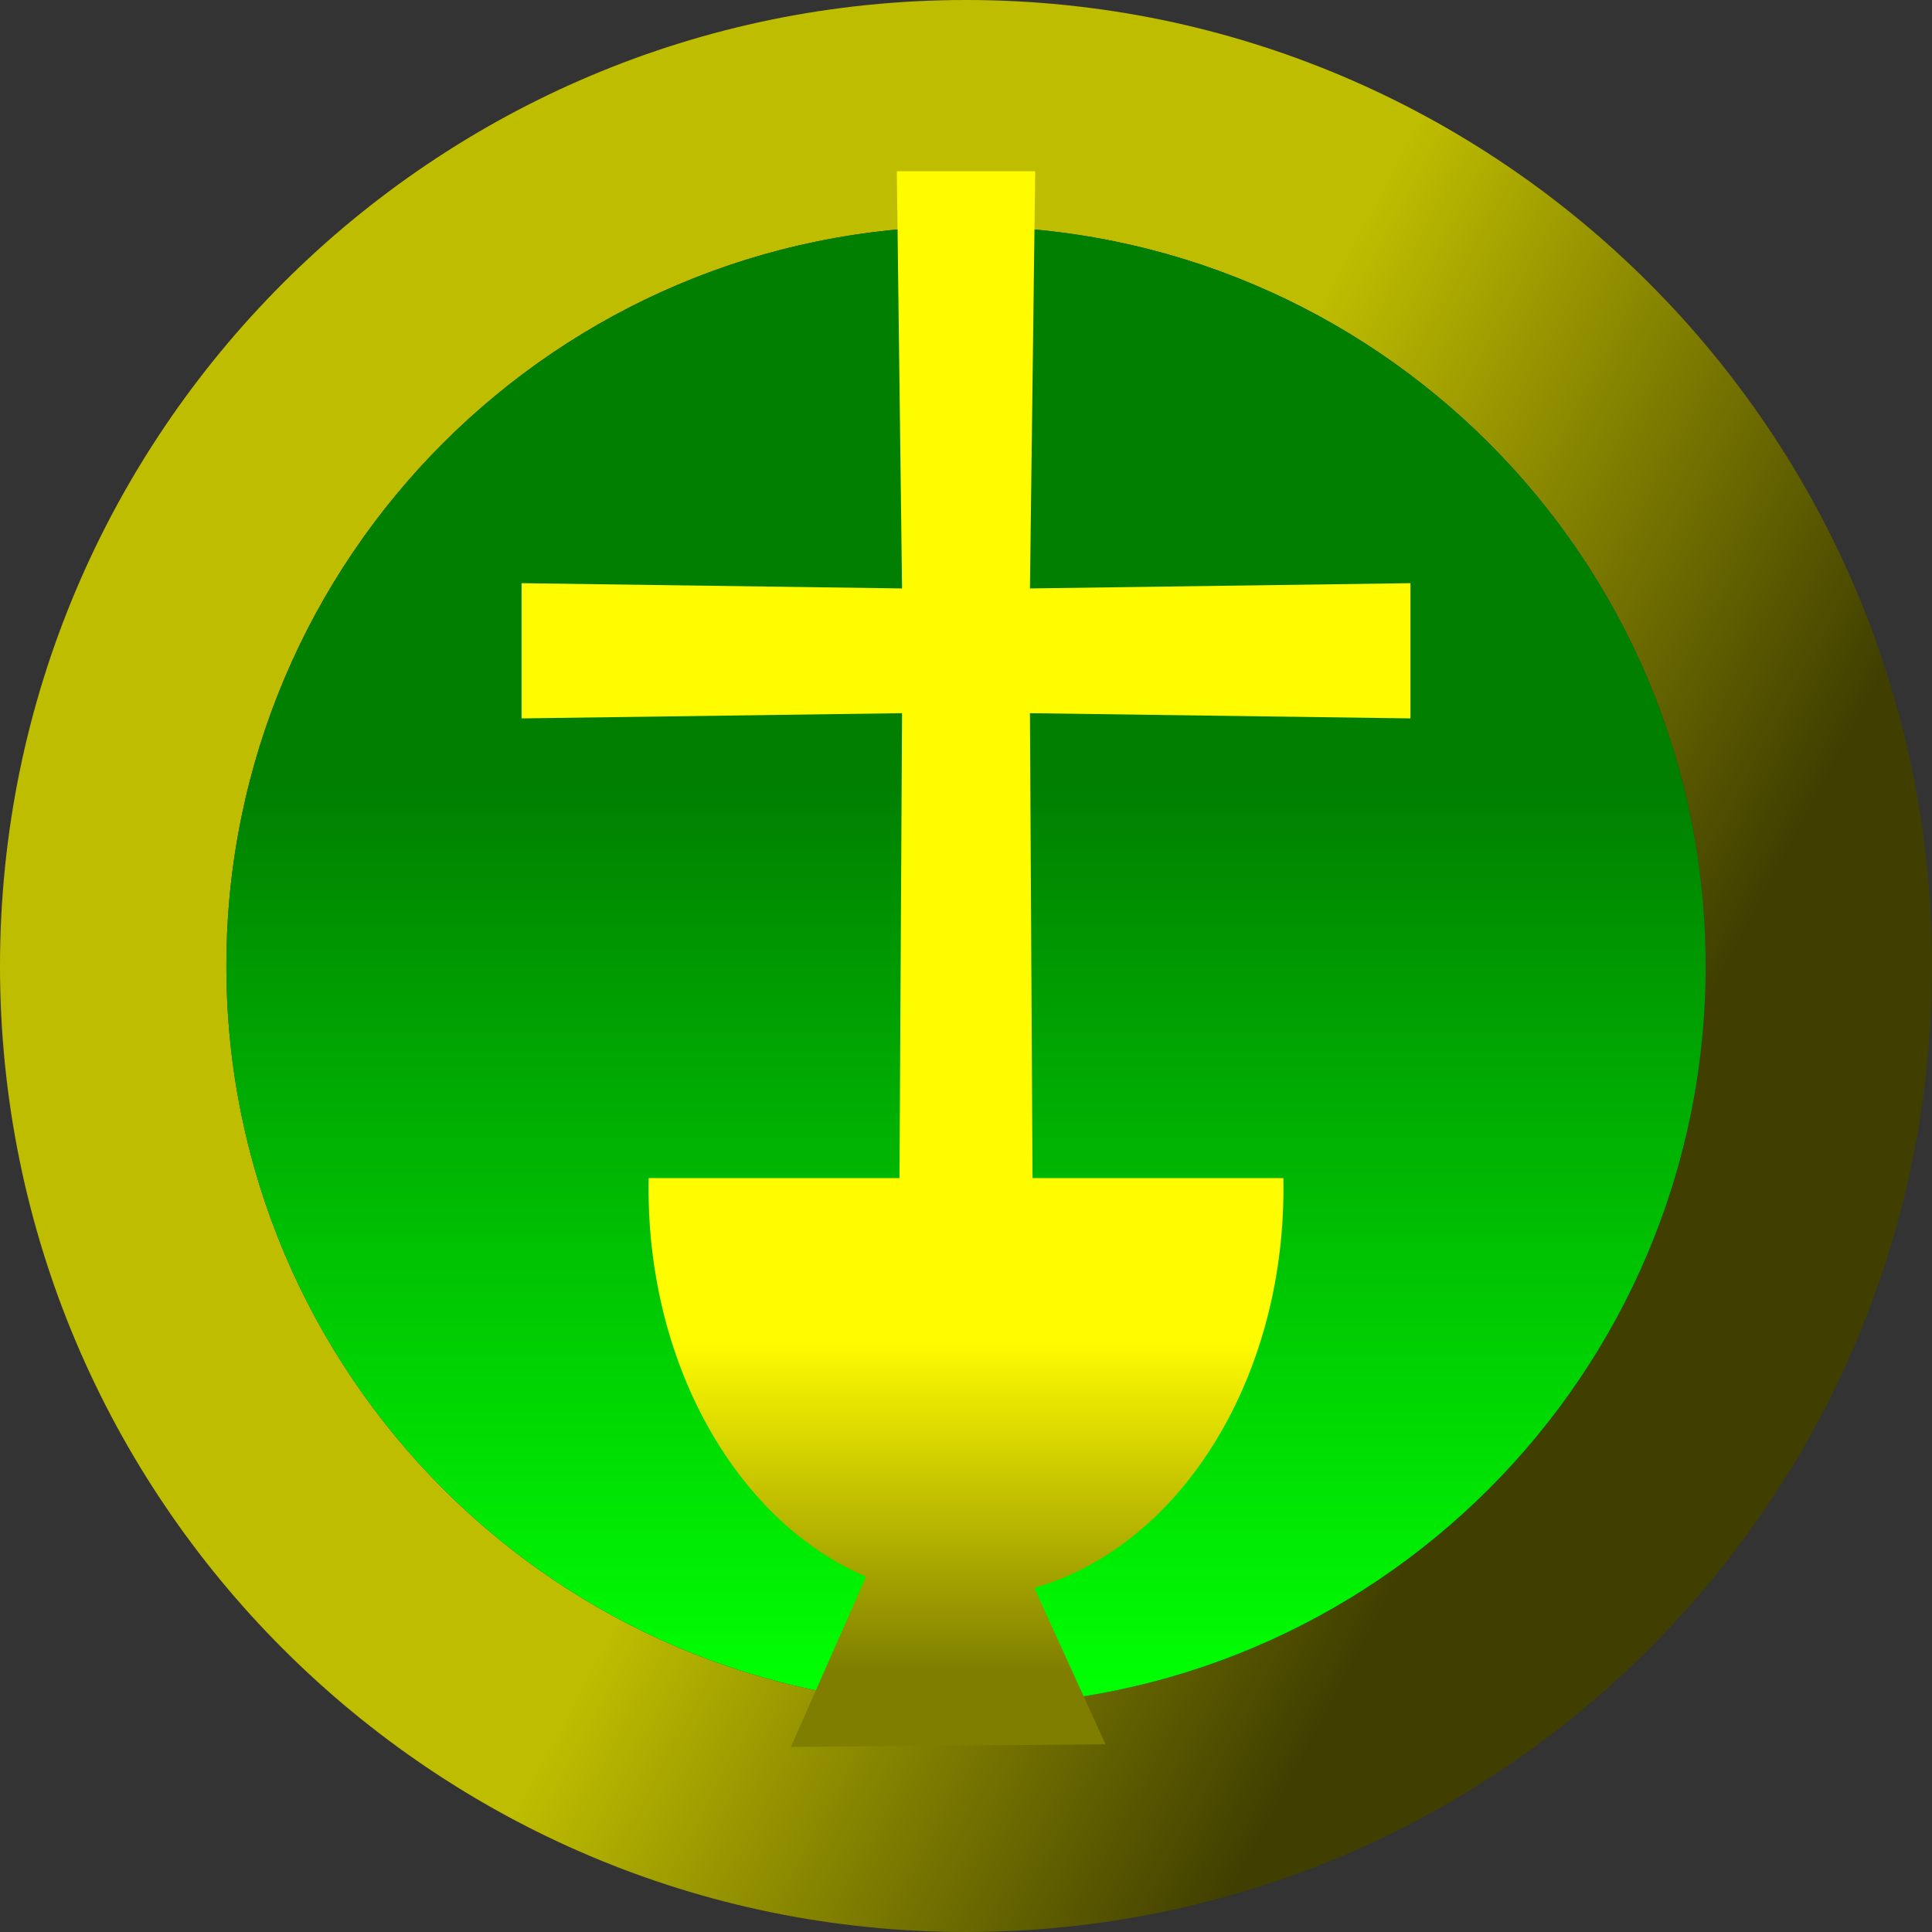
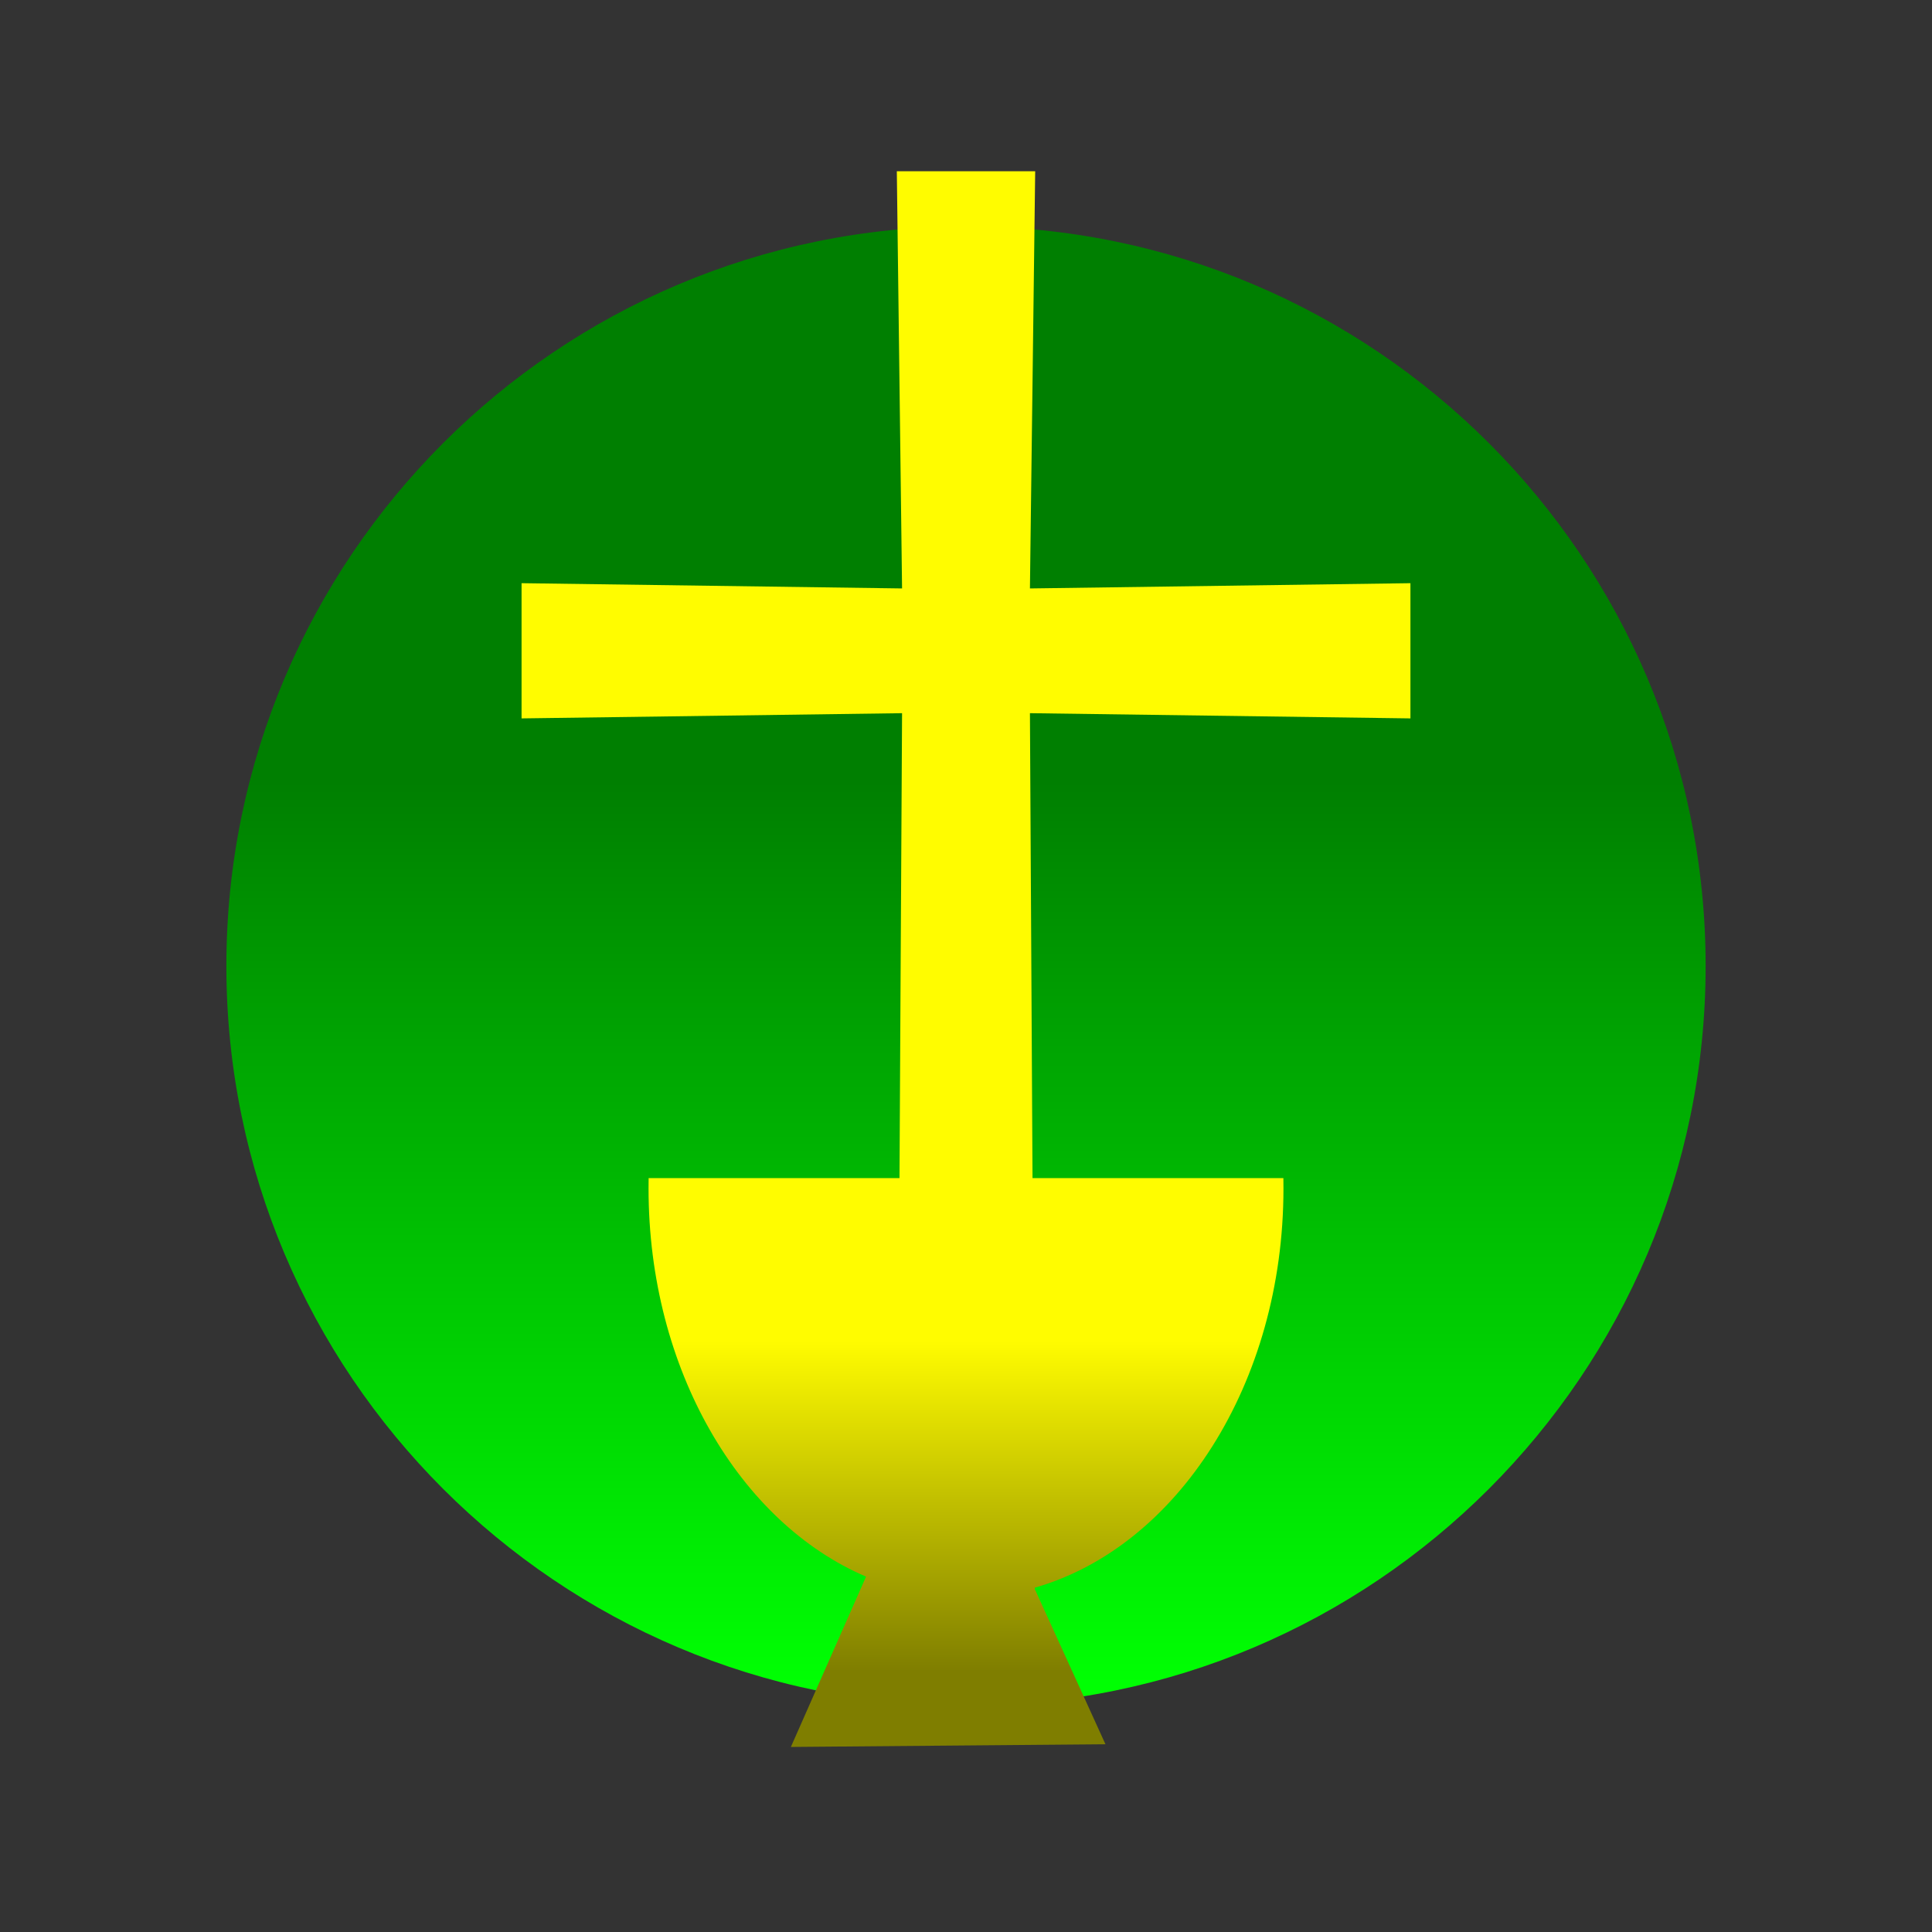
<svg xmlns="http://www.w3.org/2000/svg" stroke-width="0.501" stroke-linejoin="bevel" fill-rule="evenodd" version="1.1" overflow="visible" width="720pt" height="720pt" viewBox="0 0 720 720">
  <rect x="0" y="0" width="720" height="720" fill="#333333" stroke="none" />
  <defs>
    <linearGradient id="LinearGradient" gradientUnits="userSpaceOnUse" x1="0" y1="0" x2="220.455" y2="-117.838" gradientTransform="translate(360.001 360.001)">
      <stop offset="0" stop-color="#bfbd00" />
      <stop offset="1" stop-color="#403f00" />
    </linearGradient>
    <linearGradient id="LinearGradient_1" gradientUnits="userSpaceOnUse" x1="0" y1="0" x2="0" y2="335.33" gradientTransform="translate(359.537 93.271)">
      <stop offset="0" stop-color="#00ff03" />
      <stop offset="1" stop-color="#007f01" />
    </linearGradient>
    <linearGradient id="LinearGradient_2" gradientUnits="userSpaceOnUse" x1="0" y1="0" x2="0" y2="-123.026" gradientTransform="translate(365.081 220.213)">
      <stop offset="0" stop-color="#fffc00" />
      <stop offset="1" stop-color="#7f7e00" />
    </linearGradient>
  </defs>
  <g id="Document" fill="none" stroke="black" font-family="Times New Roman" font-size="16" transform="scale(1 -1)">
    <g id="Spread" transform="translate(0 -720)">
      <g id="Layer 1">
-         <path d="M 0,360.001 C 0,558.713 161.289,720.002 360.001,720.002 C 558.713,720.002 720.002,558.713 720.002,360.001 C 720.002,161.289 558.713,0 360.001,0 C 161.289,0 0,161.289 0,360.001 Z M 635.641,360.001 C 635.641,512.121 512.121,635.641 360.001,635.641 C 207.88,635.641 84.361,512.121 84.361,360.001 C 84.361,207.88 207.88,84.361 360.001,84.361 C 512.121,84.361 635.641,207.88 635.641,360.001 Z" stroke="none" stroke-linejoin="miter" stroke-width="1.531" marker-start="none" marker-end="none" stroke-miterlimit="79.84" fill="url(#LinearGradient)" />
        <path d="M 84.361,360.001 C 84.361,512.121 207.88,635.641 360.001,635.641 C 512.121,635.641 635.641,512.121 635.641,360.001 C 635.641,207.88 512.121,84.361 360.001,84.361 C 207.88,84.361 84.361,207.88 84.361,360.001 Z" stroke-linejoin="miter" stroke="none" stroke-width="1.531" marker-start="none" marker-end="none" stroke-miterlimit="79.84" fill="url(#LinearGradient_1)" />
-         <path d="M 294.735,68.962 L 322.753,132.436 C 275.683,152.525 241.694,209.705 241.694,277.08 C 241.694,278.358 241.694,279.63 241.722,280.945 L 335.213,280.945 L 336.173,454.219 L 194.373,452.274 L 194.373,502.663 L 336.173,500.707 L 334.218,656.174 L 385.784,656.174 L 383.829,500.707 L 525.629,502.663 L 525.629,452.274 L 383.829,454.219 L 384.788,280.945 L 478.277,280.945 C 478.308,279.63 478.308,278.358 478.308,277.08 C 478.308,204.314 438.631,143.412 385.633,128.32 L 385.636,127.8 L 411.978,69.962 L 353.354,69.462 L 294.735,68.962 Z" stroke="none" stroke-opacity="0.518" stroke-linejoin="miter" stroke-width="1.5" marker-start="none" marker-end="none" stroke-miterlimit="79.84" fill="url(#LinearGradient_2)" />
+         <path d="M 294.735,68.962 L 322.753,132.436 C 275.683,152.525 241.694,209.705 241.694,277.08 C 241.694,278.358 241.694,279.63 241.722,280.945 L 335.213,280.945 L 336.173,454.219 L 194.373,452.274 L 194.373,502.663 L 336.173,500.707 L 334.218,656.174 L 385.784,656.174 L 383.829,500.707 L 525.629,502.663 L 525.629,452.274 L 383.829,454.219 L 384.788,280.945 L 478.277,280.945 C 478.308,279.63 478.308,278.358 478.308,277.08 C 478.308,204.314 438.631,143.412 385.633,128.32 L 385.636,127.8 L 411.978,69.962 L 353.354,69.462 Z" stroke="none" stroke-opacity="0.518" stroke-linejoin="miter" stroke-width="1.5" marker-start="none" marker-end="none" stroke-miterlimit="79.84" fill="url(#LinearGradient_2)" />
      </g>
    </g>
  </g>
</svg>